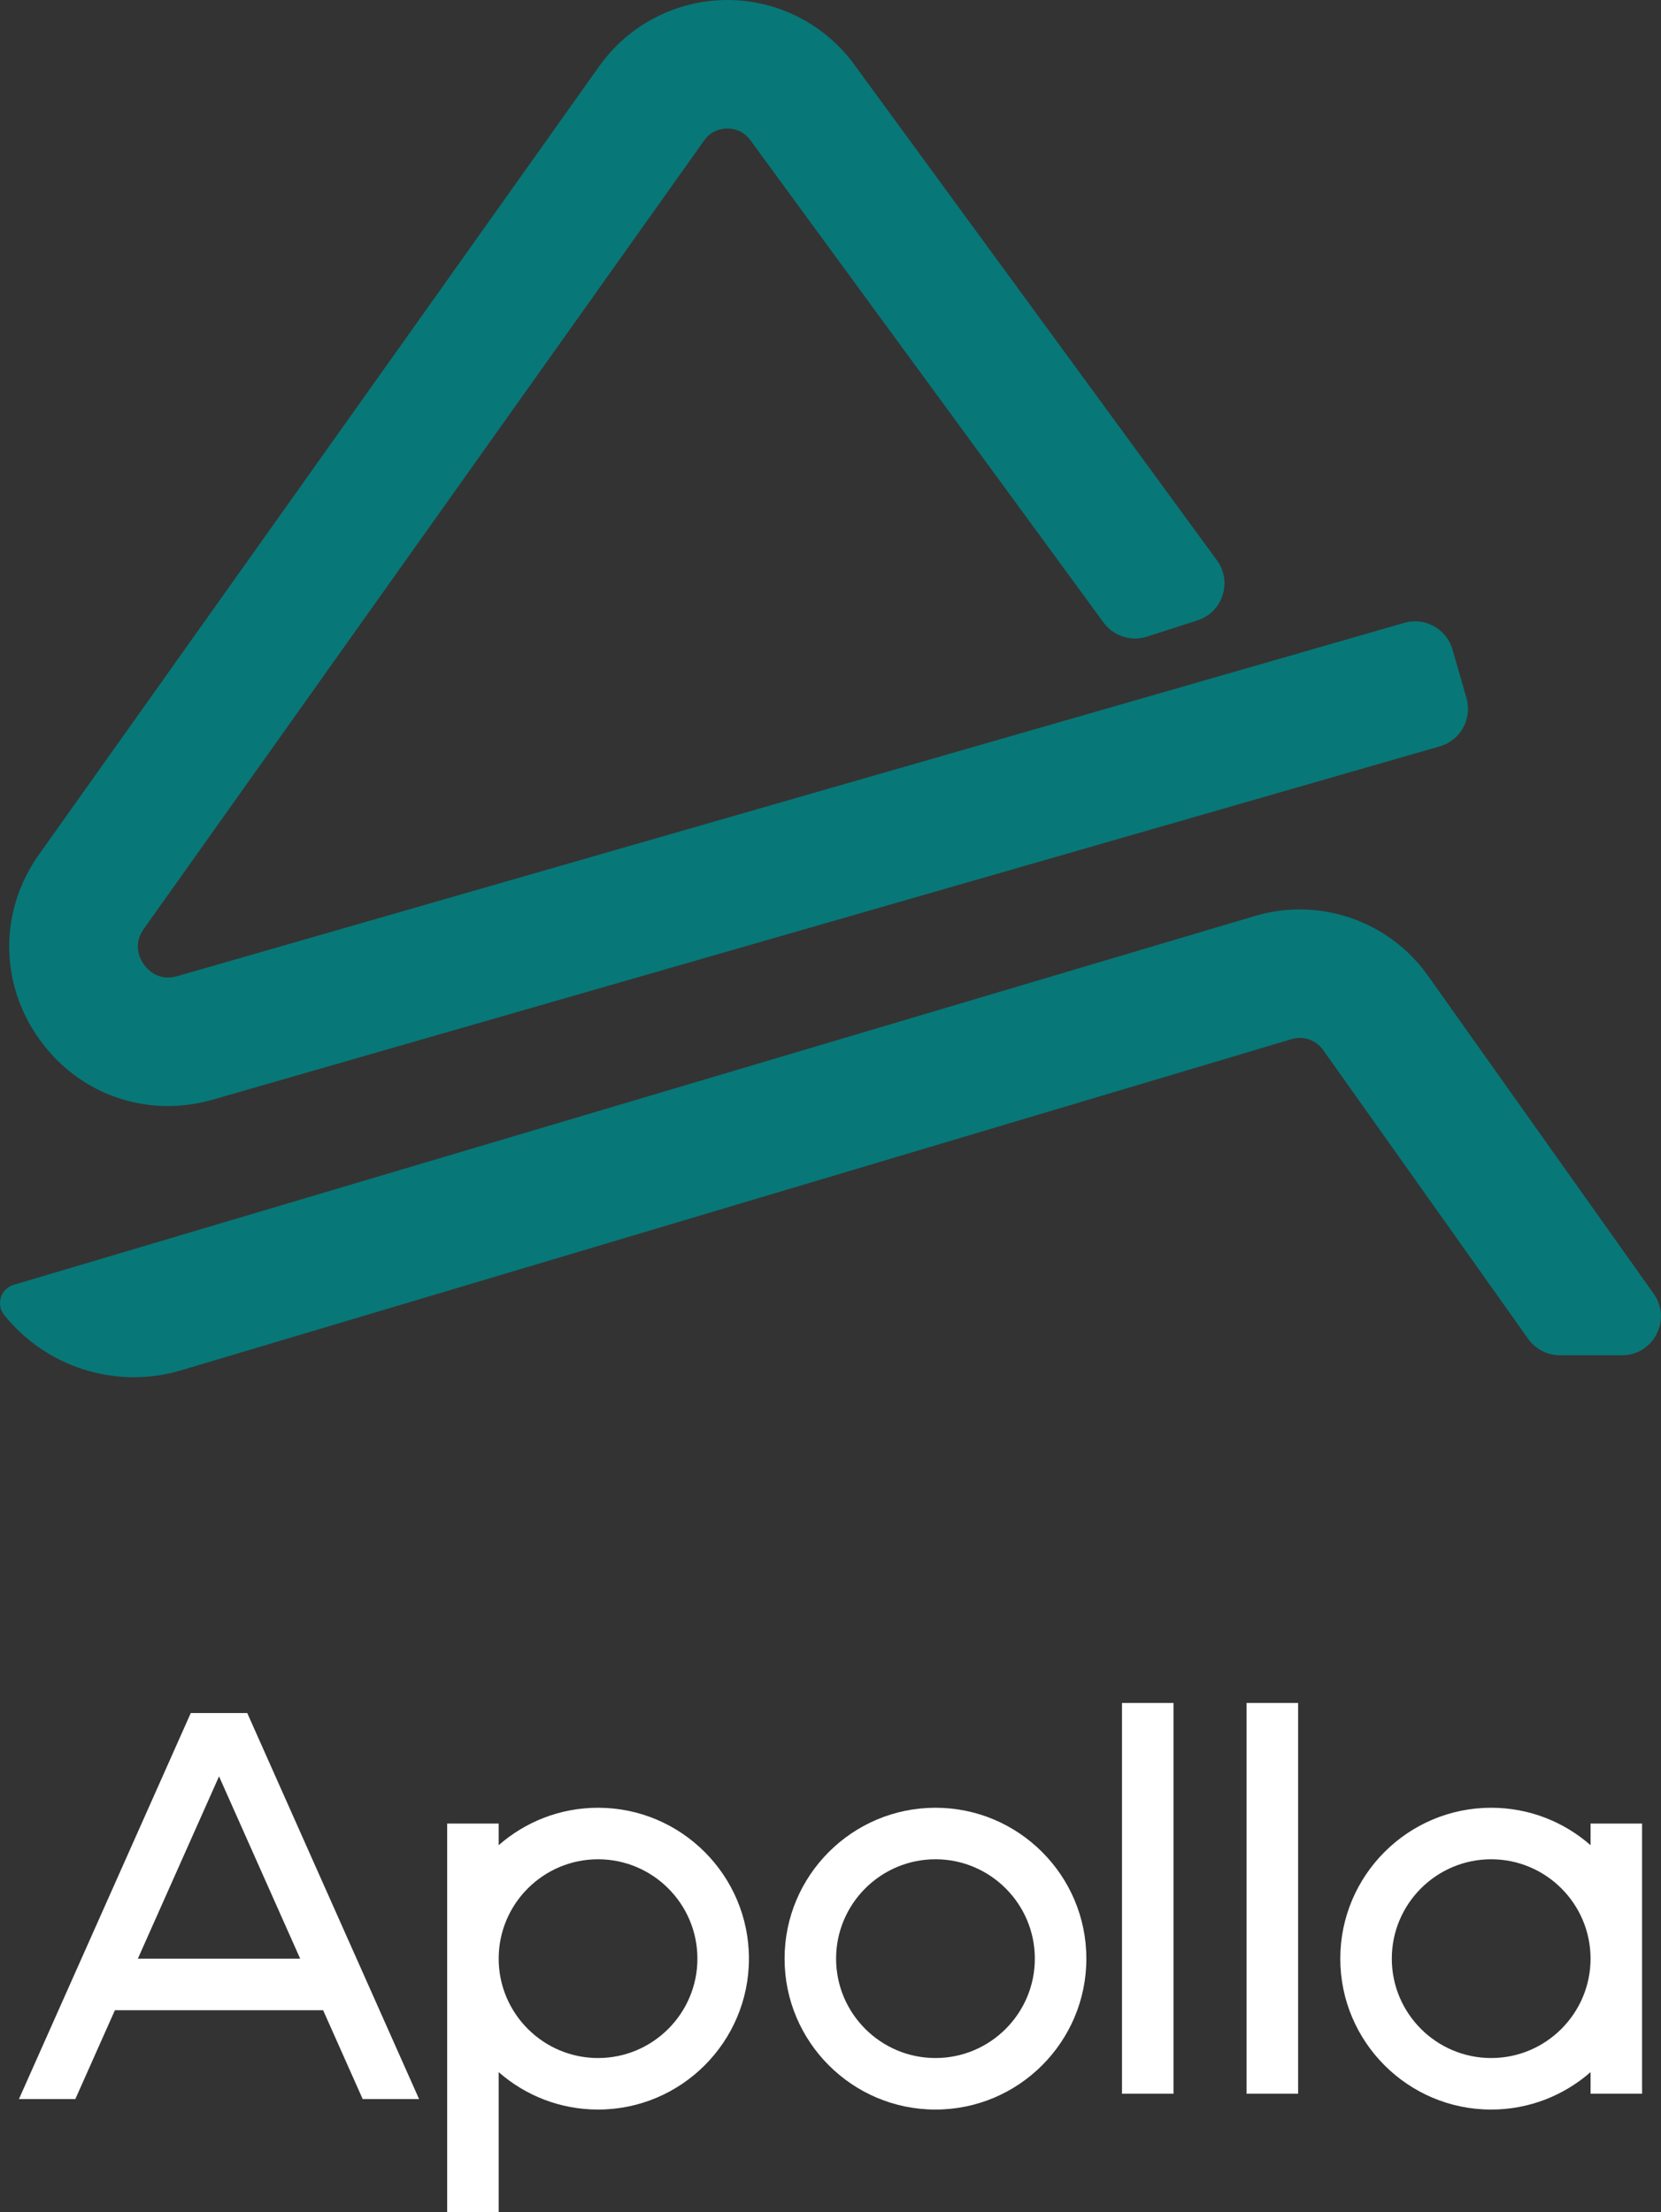
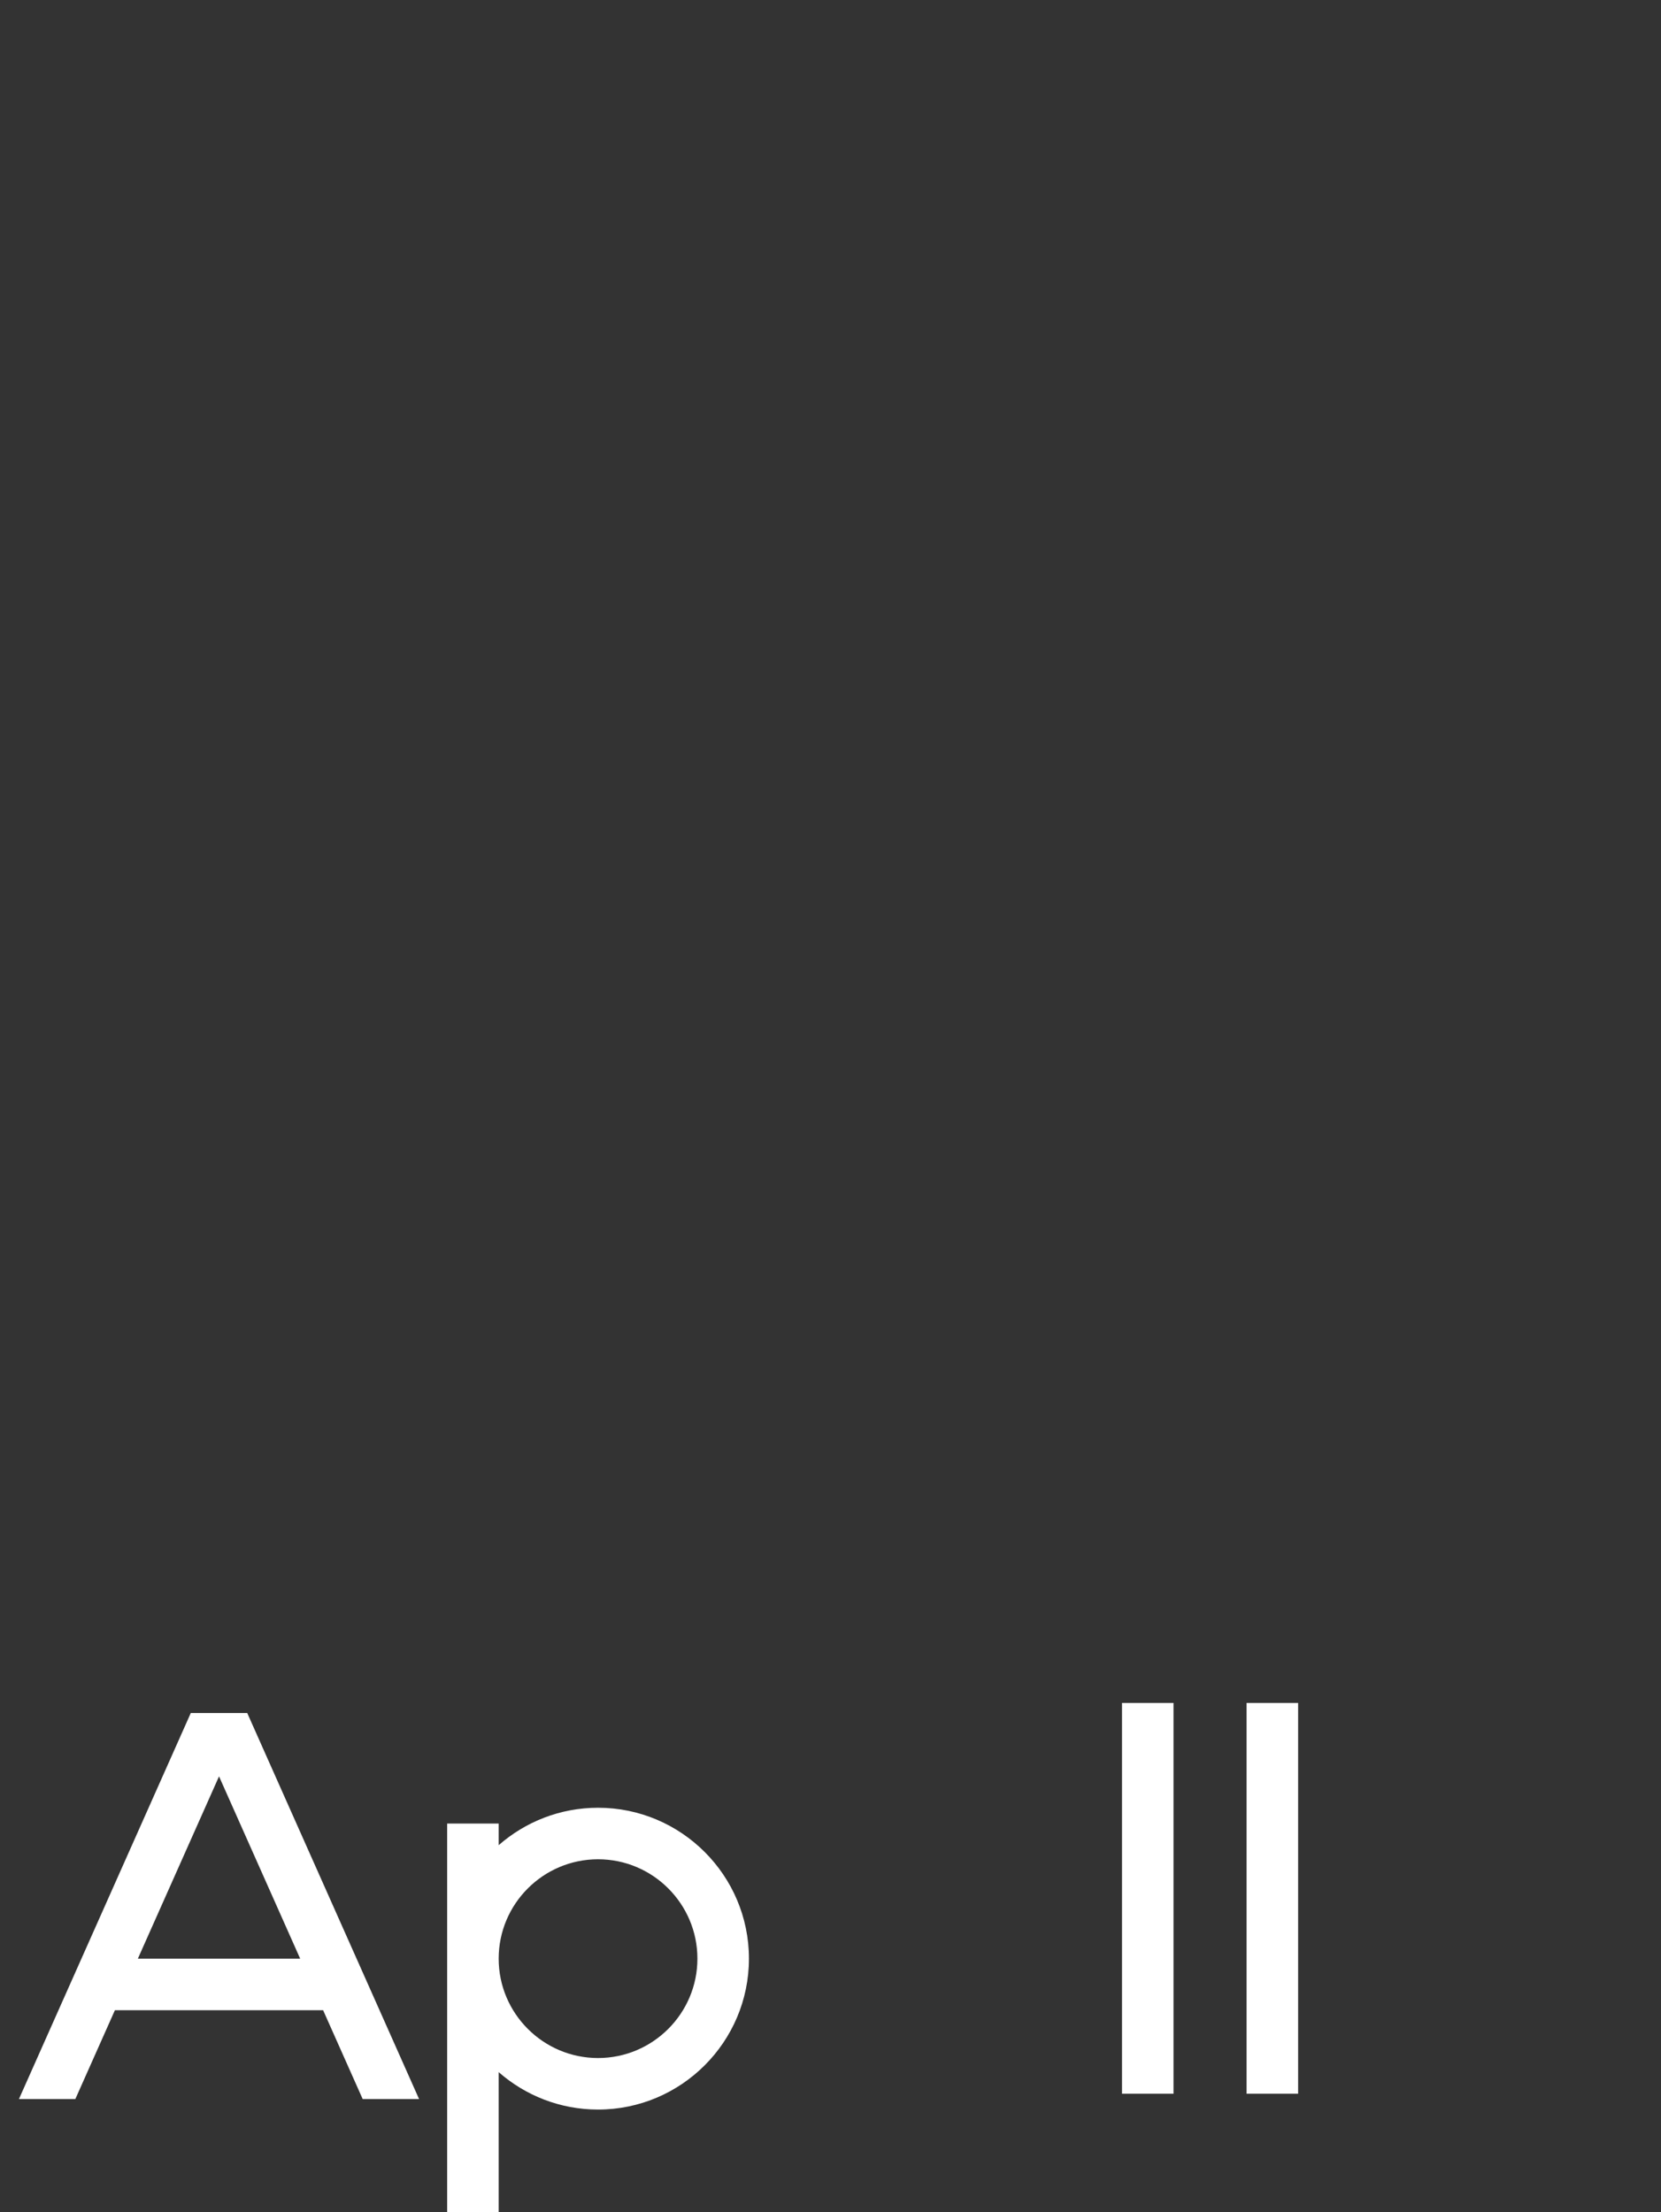
<svg xmlns="http://www.w3.org/2000/svg" viewBox="0 0 538.73 717.4">
  <rect x="0" y="0" width="538.73" height="717.4" fill="#333333" stroke="none" />
  <defs>
    <style>
      .cls-1 {
        isolation: isolate;
      }

      .cls-2, .cls-3 {
        mix-blend-mode: screen;
      }

      .cls-4, .cls-3 {
        fill: #fff;
      }

      .cls-4, .cls-3, .cls-5 {
        stroke-width: 0px;
      }

      .cls-5 {
        fill: #087777;
      }
    </style>
  </defs>
  <g class="cls-1">
    <g id="Layer_2" data-name="Layer 2">
      <g id="Layer_1-2" data-name="Layer 1">
        <g>
          <g>
-             <path class="cls-5" d="M475.64,226.41c1.93,6.71-1.94,13.71-8.65,15.64l-397.94,114.57c-4.88,1.4-9.79,2.08-14.63,2.08-16.38,0-31.85-7.82-41.79-21.85-12.88-18.16-12.86-41.63.04-59.77L194.39,21.43C203.92,8.01,219.44,0,235.91,0h.02c16.46,0,31.98,8.03,41.52,21.46l117.36,160.4c4.94,6.96,1.7,16.72-6.43,19.34l-16.38,5.27c-5.25,1.69-10.98-.22-14.17-4.71L243.45,45.58c-2.4-3.39-5.76-3.9-7.54-3.9-.89,0-2.18.12-3.53.68-1.37.55-2.8,1.53-4.01,3.22L46.65,301.23c-3.69,5.2-1.23,9.79,0,11.53,1.23,1.73,4.76,5.58,10.88,3.81l397.94-114.57c6.71-1.93,13.71,1.94,15.64,8.64l4.54,15.77Z" />
-             <path class="cls-5" d="M526.07,439.53h-20.12c-4.09,0-7.93-1.98-10.3-5.32l-66.52-93.7c-2.28-3.21-6.34-4.63-10.13-3.53L58.28,444.55c-20.89,5.99-43.34-1.14-56.93-18.1h0c-2.75-3.43-1.12-8.55,3.1-9.77l402.94-119.73c20.8-6.03,43.19,1.78,55.71,19.43l73.26,103.2c5.94,8.37-.04,19.95-10.3,19.95Z" />
-           </g>
+             </g>
          <g class="cls-2">
-             <path class="cls-4" d="M303.41,586.27c-26.99,0-48.94,21.95-48.94,48.94s21.95,48.94,48.94,48.94,48.94-21.95,48.94-48.94-21.95-48.94-48.94-48.94ZM303.41,667.44c-17.77,0-32.23-14.46-32.23-32.23s14.46-32.23,32.23-32.23,32.23,14.46,32.23,32.23-14.46,32.23-32.23,32.23Z" />
-             <path class="cls-4" d="M515.88,591.4v7.01c-8.62-7.56-19.9-12.14-32.23-12.14-26.99,0-48.94,21.95-48.94,48.94s21.95,48.94,48.94,48.94c12.33,0,23.61-4.59,32.23-12.14v7.01h16.71v-87.62h-16.71ZM483.65,667.44c-17.77,0-32.23-14.46-32.23-32.23s14.46-32.23,32.23-32.23,32.23,14.46,32.23,32.23-14.46,32.23-32.23,32.23Z" />
            <rect class="cls-4" x="363.91" y="552.28" width="16.71" height="126.74" />
            <path class="cls-3" d="M123.1,651.93l-7.44-16.71-35.47-79.67h-18.31l-35.47,79.67-7.44,16.71-12.83,28.83h18.29l12.84-28.83h67.53l12.84,28.83h18.29l-12.83-28.83ZM44.71,635.22l26.33-59.13,26.32,59.13h-52.65Z" />
            <rect class="cls-4" x="404.32" y="552.28" width="16.71" height="126.74" />
            <path class="cls-4" d="M193.97,586.27c-12.33,0-23.61,4.59-32.23,12.14v-7.01h-16.71v126h16.71v-45.39c8.62,7.56,19.9,12.14,32.23,12.14,26.99,0,48.94-21.95,48.94-48.94s-21.95-48.94-48.94-48.94ZM193.97,667.44c-17.77,0-32.23-14.46-32.23-32.23s14.46-32.23,32.23-32.23,32.23,14.46,32.23,32.23-14.46,32.23-32.23,32.23Z" />
          </g>
        </g>
      </g>
    </g>
  </g>
</svg>